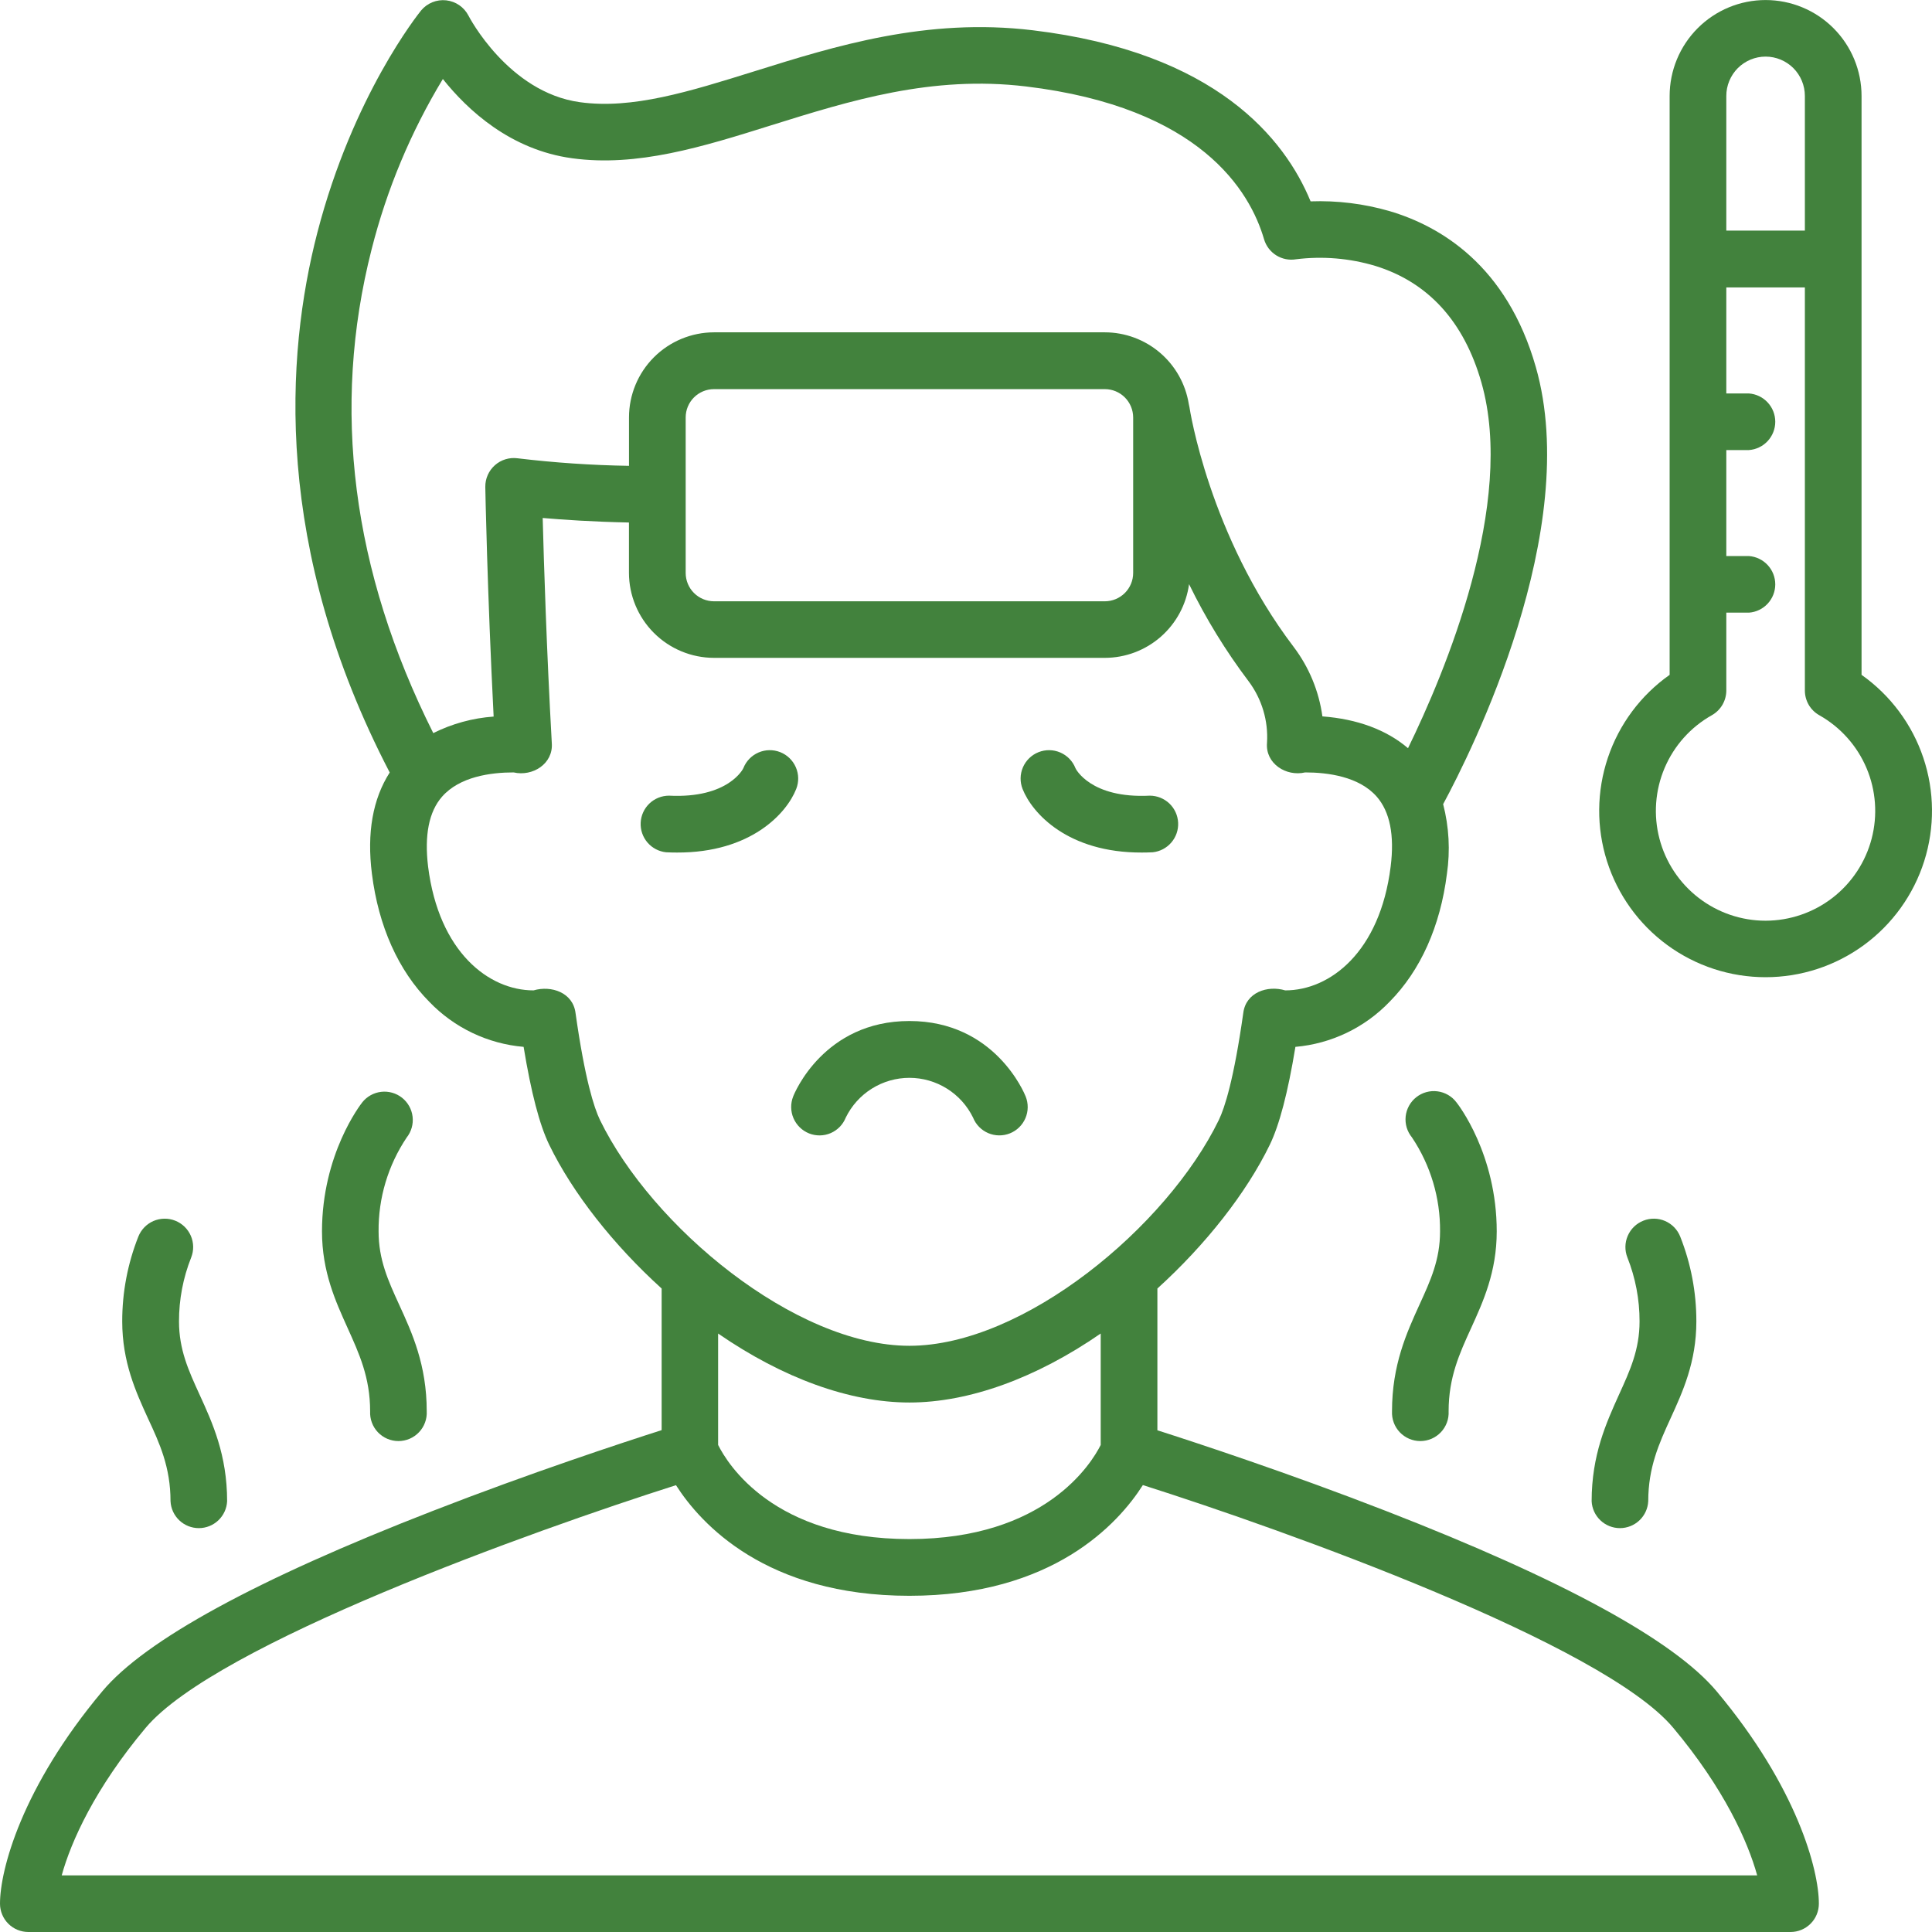
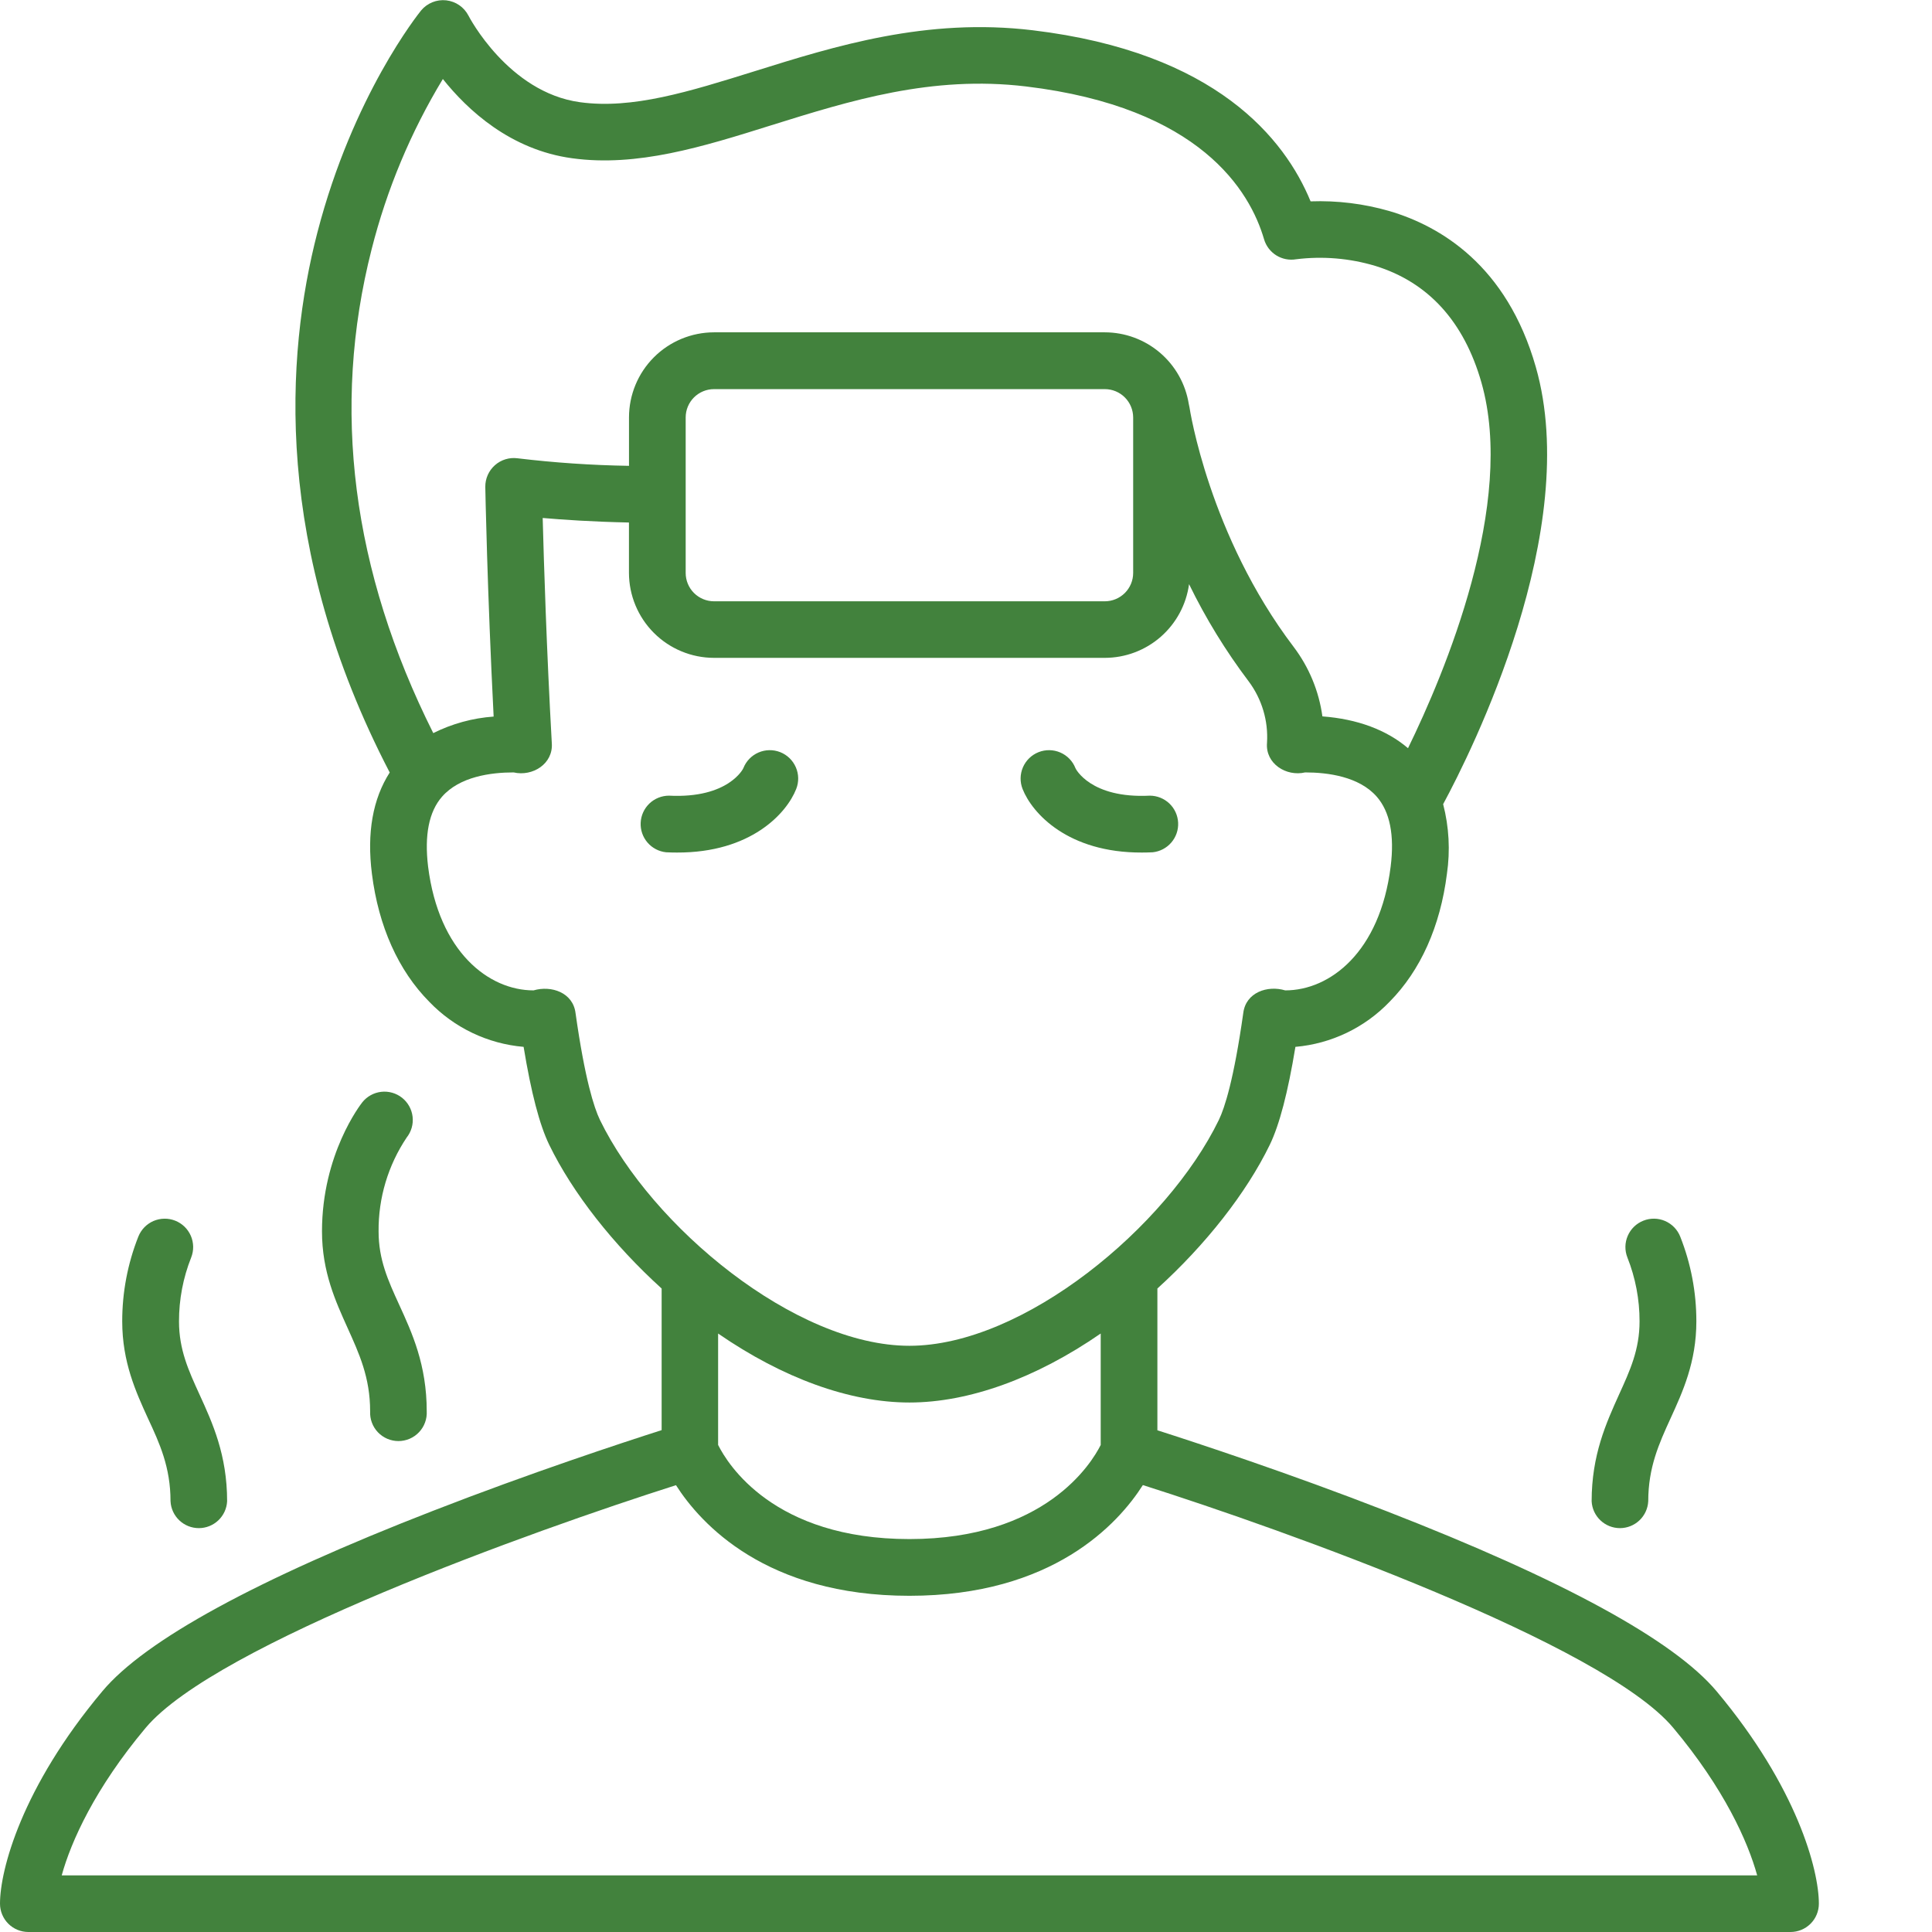
<svg xmlns="http://www.w3.org/2000/svg" width="95" height="95" viewBox="0 0 95 95" fill="none">
  <g clip-path="url(#clip0_5263_2900)">
-     <path d="M91.536 33.183V4.72C91.536 3.469 91.039 2.269 90.154 1.384C89.269 0.499 88.069 0.002 86.817 0.002C85.566 0.002 84.366 0.499 83.481 1.384C82.596 2.269 82.099 3.469 82.099 4.72V33.183C80.679 34.185 79.615 35.613 79.062 37.26C78.508 38.907 78.493 40.687 79.018 42.344C79.544 44 80.583 45.446 81.985 46.472C83.387 47.498 85.08 48.051 86.817 48.051C88.555 48.051 90.247 47.498 91.65 46.472C93.052 45.446 94.091 44 94.617 42.344C95.142 40.687 95.127 38.907 94.573 37.26C94.019 35.613 92.955 34.185 91.536 33.183ZM86.817 2.783C87.329 2.784 87.82 2.987 88.183 3.349C88.545 3.712 88.748 4.203 88.749 4.715V11.339H84.886V4.72C84.885 4.466 84.935 4.215 85.032 3.98C85.129 3.745 85.271 3.531 85.45 3.351C85.629 3.172 85.843 3.029 86.077 2.931C86.312 2.834 86.563 2.783 86.817 2.783ZM86.817 45.273C85.624 45.273 84.464 44.876 83.52 44.146C82.575 43.416 81.899 42.394 81.598 41.239C81.296 40.084 81.385 38.862 81.852 37.763C82.319 36.664 83.136 35.751 84.177 35.167C84.392 35.045 84.571 34.868 84.696 34.655C84.82 34.441 84.886 34.199 84.886 33.951V30.125H85.999C86.351 30.1 86.679 29.942 86.919 29.684C87.159 29.426 87.293 29.086 87.293 28.734C87.293 28.381 87.159 28.042 86.919 27.784C86.679 27.526 86.351 27.368 85.999 27.342H84.886V22.13H85.999C86.351 22.105 86.679 21.947 86.919 21.689C87.159 21.43 87.293 21.091 87.293 20.739C87.293 20.386 87.159 20.047 86.919 19.789C86.679 19.53 86.351 19.373 85.999 19.347H84.886V14.133H88.749V33.955C88.749 34.203 88.815 34.446 88.939 34.659C89.064 34.873 89.244 35.049 89.46 35.17C90.499 35.756 91.314 36.669 91.78 37.767C92.245 38.865 92.334 40.086 92.032 41.24C91.73 42.394 91.055 43.415 90.112 44.145C89.168 44.875 88.01 45.271 86.817 45.273Z" fill="#42823D" />
    <path d="M68.17 74.304C63.364 72.434 58.843 70.948 56.911 70.33V63.359C59.282 61.208 61.284 58.666 62.438 56.291C62.911 55.313 63.327 53.733 63.698 51.476C65.459 51.323 67.104 50.535 68.328 49.259C69.849 47.723 70.823 45.548 71.148 42.967C71.315 41.824 71.252 40.66 70.962 39.542C72.365 36.944 77.809 26.066 75.519 18.048C74.091 13.038 70.814 11.114 68.318 10.378C67.06 10.015 65.753 9.854 64.444 9.901C63.184 6.839 59.806 2.572 50.779 1.488C45.554 0.861 41.063 2.264 37.109 3.501C33.877 4.509 31.092 5.381 28.515 5.025C24.989 4.54 23.052 0.805 23.036 0.77C22.93 0.564 22.774 0.387 22.583 0.255C22.392 0.124 22.171 0.042 21.94 0.016C21.709 -0.009 21.476 0.023 21.261 0.11C21.046 0.197 20.855 0.336 20.707 0.514C20.572 0.683 17.354 4.692 15.606 11.433C14.039 17.482 13.421 26.943 19.163 37.985C18.33 39.284 18.033 40.954 18.288 42.967C18.612 45.546 19.586 47.723 21.108 49.259C22.334 50.537 23.982 51.325 25.747 51.476C26.118 53.733 26.531 55.313 27.006 56.291C28.16 58.666 30.161 61.208 32.534 63.359V70.322C30.602 70.94 26.081 72.426 21.273 74.297C12.602 77.668 7.138 80.65 5.036 83.158C1.059 87.899 0 91.955 0 93.607C0 93.976 0.147 94.331 0.408 94.592C0.669 94.853 1.024 95 1.393 95H88.044C88.227 95 88.408 94.964 88.577 94.894C88.746 94.824 88.9 94.721 89.029 94.592C89.159 94.463 89.261 94.309 89.331 94.14C89.401 93.971 89.437 93.79 89.437 93.607C89.437 91.955 88.378 87.899 84.411 83.166C82.307 80.657 76.842 77.675 68.17 74.304ZM35.311 65.572C38.492 67.767 41.789 68.964 44.717 68.964C47.645 68.964 50.944 67.767 54.124 65.572V71.052C53.668 71.959 51.393 75.679 44.717 75.679C38.041 75.679 35.781 71.992 35.311 71.05V65.572ZM18.273 12.259C19.02 9.31 20.2 6.488 21.776 3.885C22.989 5.409 25.099 7.37 28.134 7.782C31.328 8.22 34.536 7.225 37.931 6.158C41.807 4.947 45.813 3.694 50.45 4.251C59.03 5.281 61.466 9.402 62.156 11.765C62.253 12.094 62.466 12.375 62.756 12.556C63.046 12.737 63.393 12.806 63.73 12.749C65.037 12.586 66.364 12.697 67.626 13.075C70.224 13.877 71.987 15.805 72.844 18.809C74.543 24.761 71.046 33.081 69.235 36.79C68.177 35.889 66.747 35.356 65.025 35.226C64.855 33.987 64.369 32.812 63.615 31.814C59.446 26.324 58.499 20.095 58.49 20.034C58.482 19.977 58.47 19.921 58.455 19.866C58.297 18.884 57.795 17.99 57.039 17.344C56.283 16.698 55.321 16.343 54.326 16.341H35.109C34.001 16.343 32.938 16.784 32.154 17.568C31.37 18.352 30.93 19.415 30.929 20.523V22.906C29.098 22.877 27.27 22.753 25.451 22.535C25.252 22.508 25.049 22.525 24.857 22.583C24.664 22.642 24.486 22.741 24.336 22.875C24.185 23.008 24.065 23.173 23.983 23.357C23.902 23.541 23.861 23.74 23.863 23.941C23.863 23.997 23.962 29.12 24.273 35.235C23.24 35.309 22.231 35.585 21.305 36.048C17.302 28.066 16.282 20.067 18.273 12.259ZM33.716 20.527C33.716 20.158 33.863 19.803 34.124 19.542C34.386 19.281 34.74 19.134 35.109 19.134H54.326C54.696 19.134 55.05 19.281 55.311 19.542C55.572 19.803 55.719 20.158 55.72 20.527V28.172C55.72 28.541 55.573 28.896 55.312 29.158C55.05 29.419 54.696 29.566 54.326 29.567H35.109C34.739 29.566 34.385 29.419 34.124 29.158C33.862 28.896 33.716 28.541 33.716 28.172V20.527ZM29.502 55.072C29.211 54.471 28.76 53.07 28.3 49.812C28.173 48.803 27.11 48.444 26.236 48.699C24.036 48.699 21.579 46.817 21.05 42.613C20.865 41.067 21.089 39.909 21.741 39.169C22.607 38.187 24.13 37.981 25.257 37.981C26.184 38.197 27.209 37.56 27.133 36.542C26.875 31.923 26.743 27.674 26.685 25.47C27.691 25.557 29.135 25.656 30.927 25.693V28.164C30.928 29.273 31.369 30.336 32.152 31.12C32.936 31.905 33.999 32.346 35.107 32.348H54.326C55.338 32.347 56.315 31.979 57.076 31.313C57.837 30.646 58.332 29.727 58.468 28.724C59.287 30.407 60.268 32.005 61.396 33.499C62.048 34.369 62.37 35.443 62.301 36.529C62.216 37.551 63.247 38.199 64.177 37.981C65.303 37.981 66.827 38.187 67.693 39.169C68.344 39.911 68.576 41.067 68.381 42.613C67.855 46.817 65.398 48.699 63.197 48.699C62.323 48.437 61.26 48.797 61.134 49.812C60.674 53.066 60.223 54.471 59.932 55.072C57.386 60.314 50.339 66.175 44.717 66.175C39.095 66.175 32.05 60.314 29.502 55.072ZM3.034 92.217C3.494 90.547 4.668 87.938 7.162 84.962C10.61 80.852 26.227 75.26 33.239 73.029C34.452 74.929 37.666 78.468 44.717 78.468C51.768 78.468 54.983 74.929 56.197 73.024C63.206 75.25 78.833 80.845 82.273 84.956C84.771 87.936 85.945 90.547 86.404 92.217H3.034Z" fill="#42823D" />
-     <path d="M39.781 55.731C39.951 55.799 40.132 55.832 40.314 55.83C40.497 55.828 40.677 55.79 40.845 55.718C41.013 55.645 41.164 55.541 41.292 55.41C41.419 55.279 41.519 55.125 41.587 54.955C41.873 54.369 42.318 53.874 42.871 53.529C43.425 53.183 44.064 52.999 44.717 52.999C45.369 52.999 46.009 53.183 46.562 53.529C47.116 53.874 47.561 54.369 47.847 54.955C47.915 55.125 48.016 55.28 48.144 55.411C48.272 55.541 48.425 55.646 48.593 55.718C48.761 55.789 48.942 55.827 49.125 55.829C49.308 55.831 49.49 55.797 49.66 55.729C49.83 55.661 49.984 55.56 50.115 55.432C50.246 55.304 50.35 55.151 50.422 54.983C50.494 54.815 50.532 54.634 50.534 54.451C50.536 54.268 50.502 54.086 50.434 53.916C50.374 53.764 48.918 50.205 44.717 50.205C40.516 50.205 39.061 53.757 39.002 53.916C38.866 54.26 38.871 54.644 39.017 54.984C39.163 55.324 39.438 55.593 39.781 55.731Z" fill="#42823D" />
    <path d="M39.15 38.798C39.287 38.453 39.281 38.069 39.133 37.729C38.986 37.389 38.71 37.121 38.366 36.985C38.021 36.849 37.637 36.855 37.297 37.002C36.957 37.149 36.689 37.425 36.553 37.77C36.553 37.785 35.825 39.273 32.892 39.124C32.535 39.126 32.191 39.264 31.933 39.51C31.675 39.757 31.521 40.093 31.503 40.45C31.485 40.807 31.605 41.157 31.837 41.428C32.07 41.699 32.397 41.871 32.753 41.908C32.938 41.917 33.113 41.921 33.285 41.921C36.924 41.934 38.681 39.991 39.15 38.798Z" fill="#42823D" />
    <path d="M19.77 53.979C19.48 53.75 19.111 53.645 18.744 53.687C18.377 53.73 18.042 53.916 17.812 54.206C17.733 54.308 15.833 56.746 15.833 60.55C15.833 62.55 16.514 64.014 17.098 65.312C17.655 66.55 18.2 67.725 18.2 69.394C18.191 69.583 18.219 69.772 18.285 69.949C18.35 70.127 18.451 70.289 18.581 70.426C18.712 70.563 18.868 70.672 19.042 70.747C19.216 70.821 19.403 70.86 19.592 70.86C19.781 70.86 19.968 70.821 20.142 70.747C20.316 70.672 20.472 70.563 20.602 70.426C20.733 70.289 20.834 70.127 20.899 69.949C20.965 69.772 20.993 69.583 20.983 69.394C20.983 67.114 20.264 65.541 19.627 64.153C19.085 62.967 18.616 61.943 18.616 60.551C18.601 58.908 19.083 57.298 19.998 55.933C20.227 55.644 20.331 55.275 20.288 54.909C20.245 54.543 20.059 54.209 19.77 53.979Z" fill="#42823D" />
    <path d="M8.385 73.82C8.403 74.177 8.558 74.512 8.817 74.758C9.076 75.004 9.419 75.141 9.777 75.141C10.134 75.141 10.477 75.004 10.736 74.758C10.995 74.512 11.15 74.177 11.168 73.82C11.168 71.538 10.448 69.966 9.814 68.578C9.272 67.392 8.802 66.368 8.802 64.975C8.8 63.9 9.003 62.834 9.4 61.835C9.467 61.665 9.501 61.483 9.498 61.299C9.495 61.116 9.456 60.935 9.383 60.766C9.31 60.598 9.205 60.446 9.073 60.318C8.941 60.191 8.786 60.09 8.615 60.023C8.444 59.955 8.262 59.922 8.079 59.925C7.895 59.928 7.714 59.967 7.546 60.039C7.378 60.112 7.225 60.218 7.098 60.349C6.97 60.481 6.87 60.637 6.802 60.807C6.277 62.134 6.008 63.548 6.01 64.975C6.01 66.975 6.682 68.443 7.273 69.738C7.851 70.977 8.385 72.146 8.385 73.82Z" fill="#42823D" />
-     <path d="M68.448 69.394C68.439 69.583 68.467 69.772 68.533 69.949C68.598 70.127 68.699 70.289 68.829 70.426C68.96 70.563 69.116 70.672 69.29 70.747C69.464 70.821 69.651 70.86 69.84 70.86C70.029 70.86 70.216 70.821 70.39 70.747C70.563 70.672 70.72 70.563 70.85 70.426C70.981 70.289 71.081 70.127 71.147 69.949C71.213 69.772 71.241 69.583 71.231 69.394C71.231 67.725 71.768 66.552 72.334 65.312C72.925 64.014 73.597 62.55 73.597 60.55C73.597 56.746 71.699 54.308 71.617 54.206C71.506 54.057 71.365 53.933 71.205 53.84C71.045 53.747 70.867 53.687 70.683 53.663C70.499 53.639 70.312 53.652 70.133 53.702C69.955 53.751 69.788 53.836 69.642 53.951C69.496 54.066 69.375 54.208 69.285 54.371C69.195 54.533 69.139 54.712 69.119 54.896C69.1 55.081 69.117 55.267 69.17 55.445C69.224 55.623 69.312 55.788 69.43 55.931C70.344 57.297 70.825 58.906 70.81 60.55C70.81 61.941 70.343 62.962 69.799 64.151C69.168 65.539 68.448 67.112 68.448 69.394Z" fill="#42823D" />
    <path d="M78.264 73.82C78.282 74.177 78.437 74.512 78.696 74.758C78.955 75.004 79.298 75.141 79.655 75.141C80.012 75.141 80.356 75.004 80.615 74.758C80.874 74.512 81.028 74.177 81.047 73.82C81.047 72.15 81.581 70.977 82.147 69.738C82.741 68.439 83.413 66.975 83.413 64.975C83.415 63.548 83.146 62.134 82.62 60.807C82.484 60.463 82.216 60.187 81.876 60.039C81.537 59.892 81.152 59.886 80.808 60.023C80.463 60.159 80.187 60.426 80.04 60.766C79.892 61.106 79.886 61.491 80.023 61.835C80.419 62.834 80.622 63.9 80.62 64.975C80.62 66.368 80.151 67.387 79.609 68.578C78.984 69.966 78.264 71.538 78.264 73.82Z" fill="#42823D" />
    <path d="M50.283 38.798C50.147 38.453 50.153 38.069 50.3 37.729C50.447 37.389 50.724 37.121 51.068 36.985C51.413 36.849 51.797 36.855 52.137 37.002C52.477 37.149 52.745 37.425 52.881 37.77C52.881 37.785 53.608 39.273 56.542 39.124C56.899 39.126 57.242 39.264 57.501 39.51C57.759 39.757 57.913 40.093 57.931 40.45C57.949 40.807 57.829 41.157 57.596 41.428C57.364 41.699 57.036 41.871 56.681 41.908C56.495 41.917 56.321 41.921 56.148 41.921C52.51 41.934 50.755 39.991 50.283 38.798Z" fill="#42823D" />
  </g>
  <defs>
    <clipPath id="clip0_5263_2900">
      <rect width="95" height="95" fill="white" />
    </clipPath>
  </defs>
</svg>